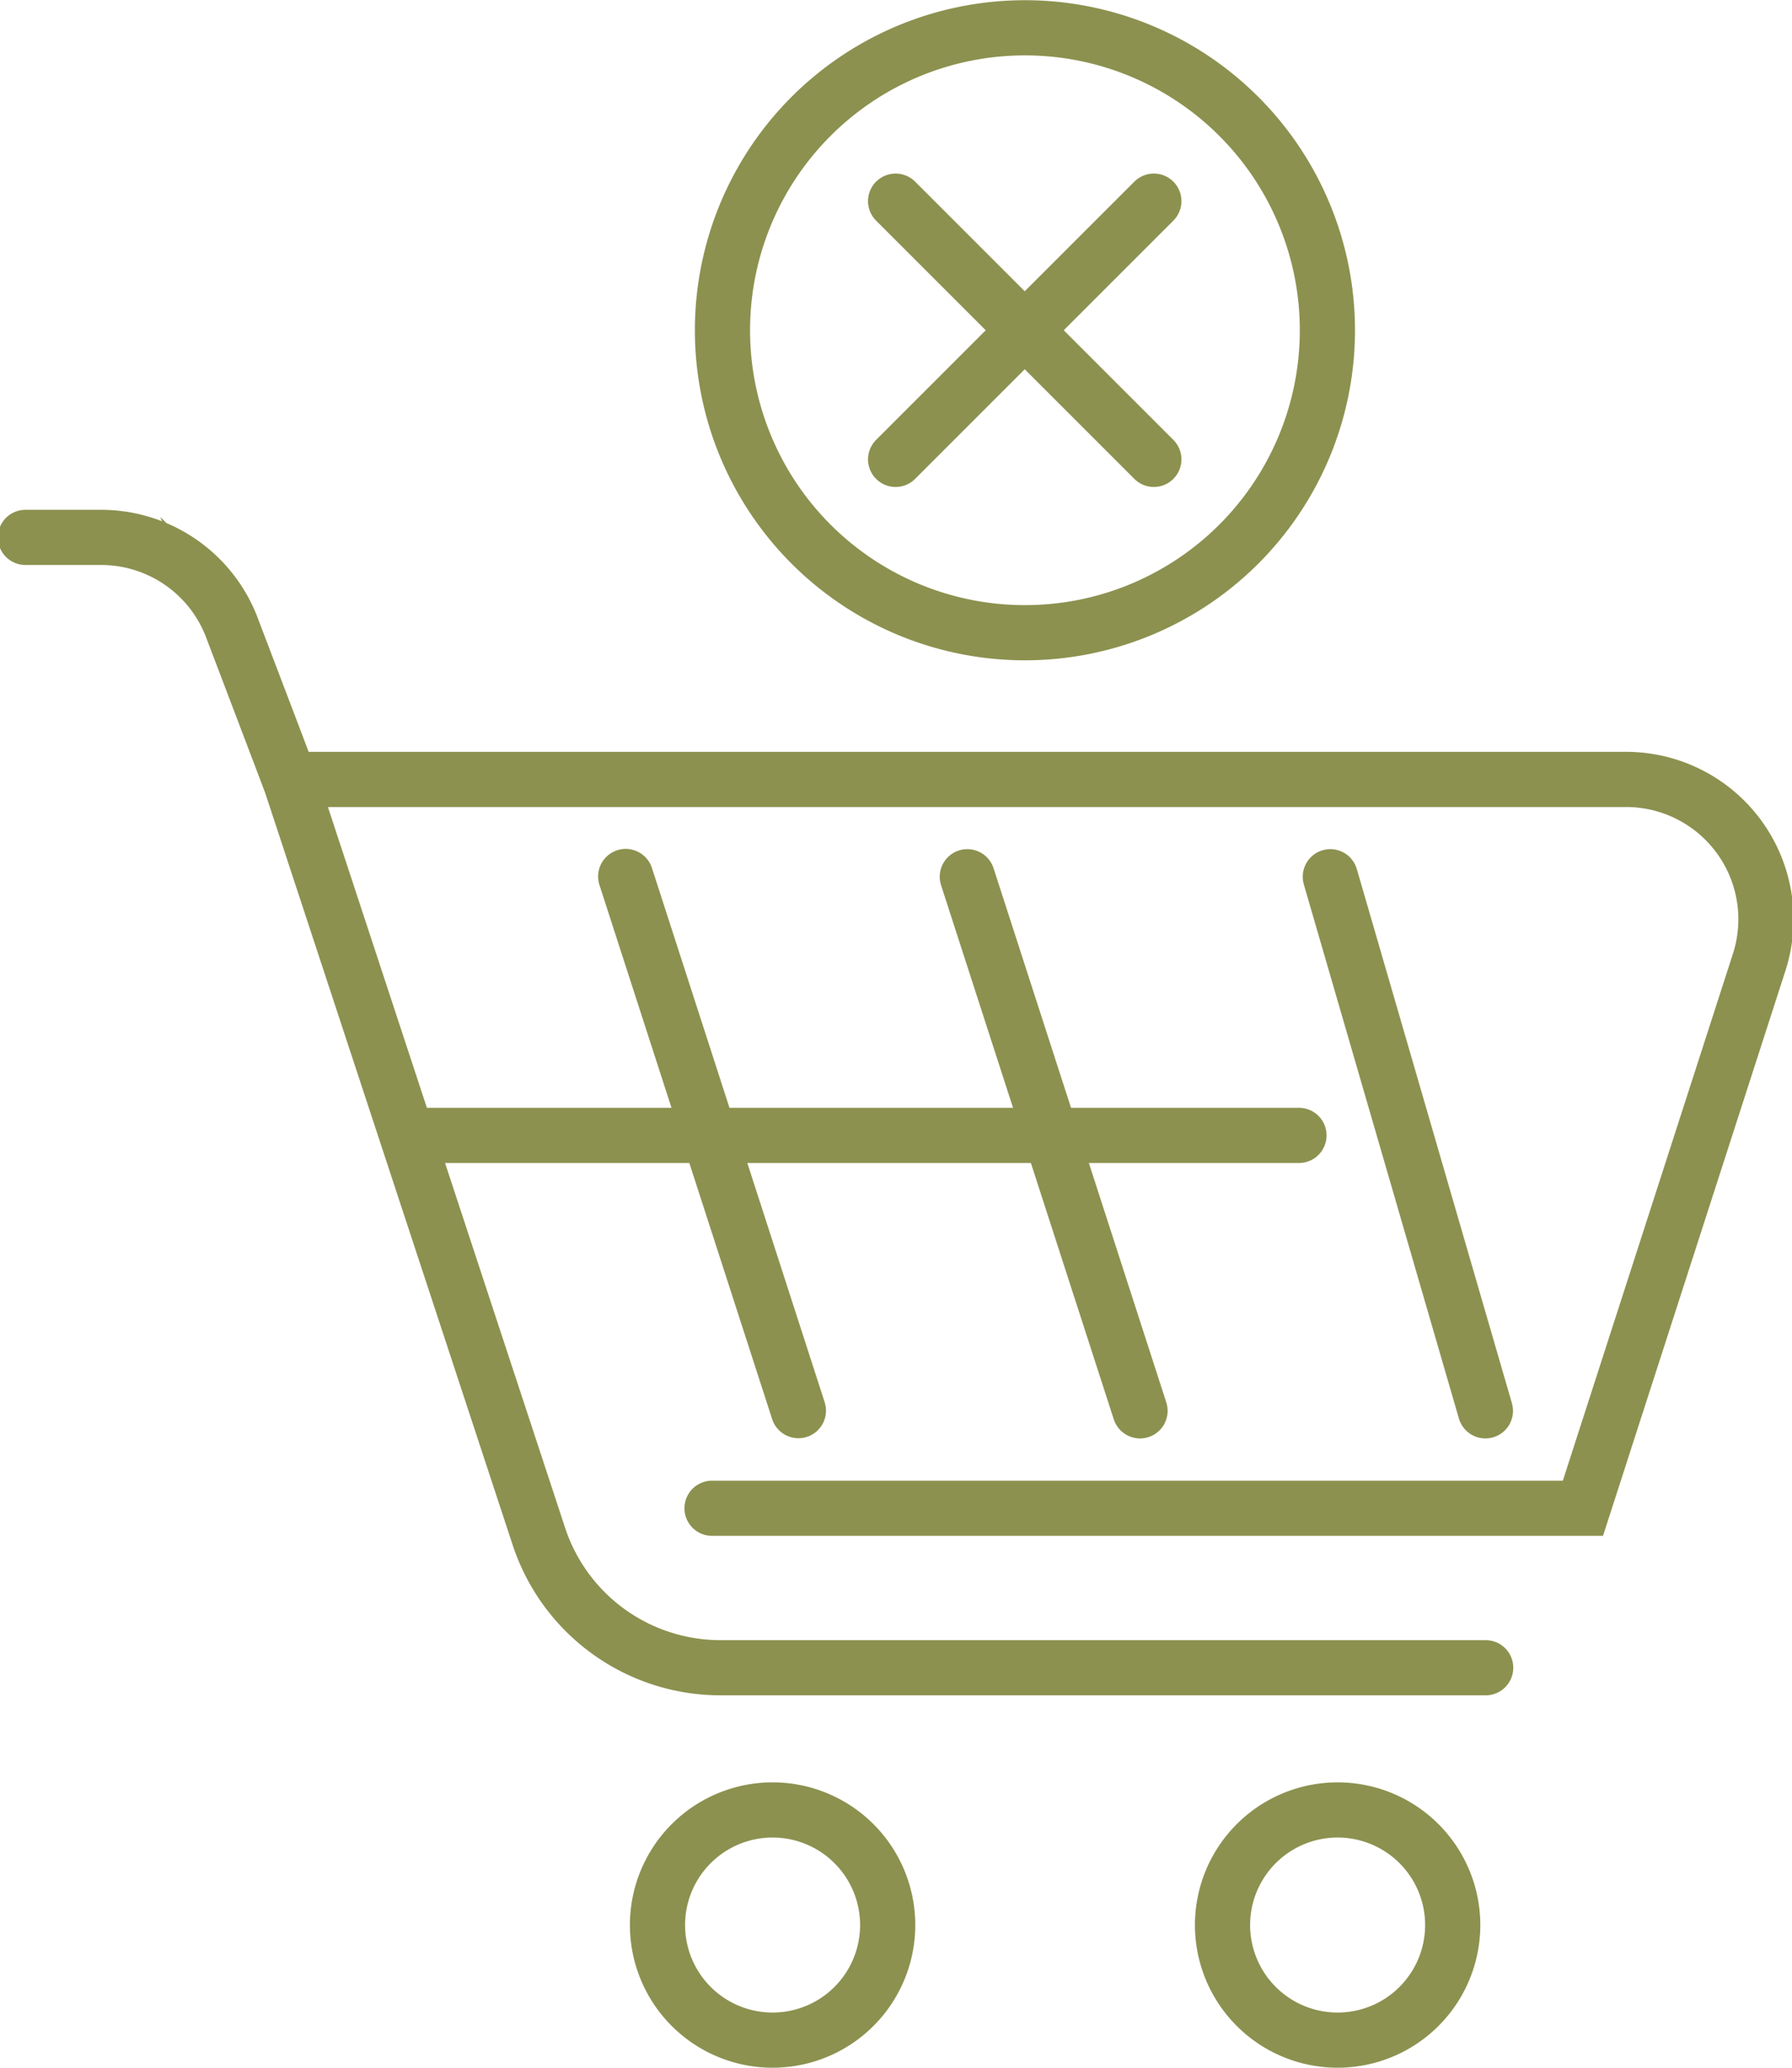
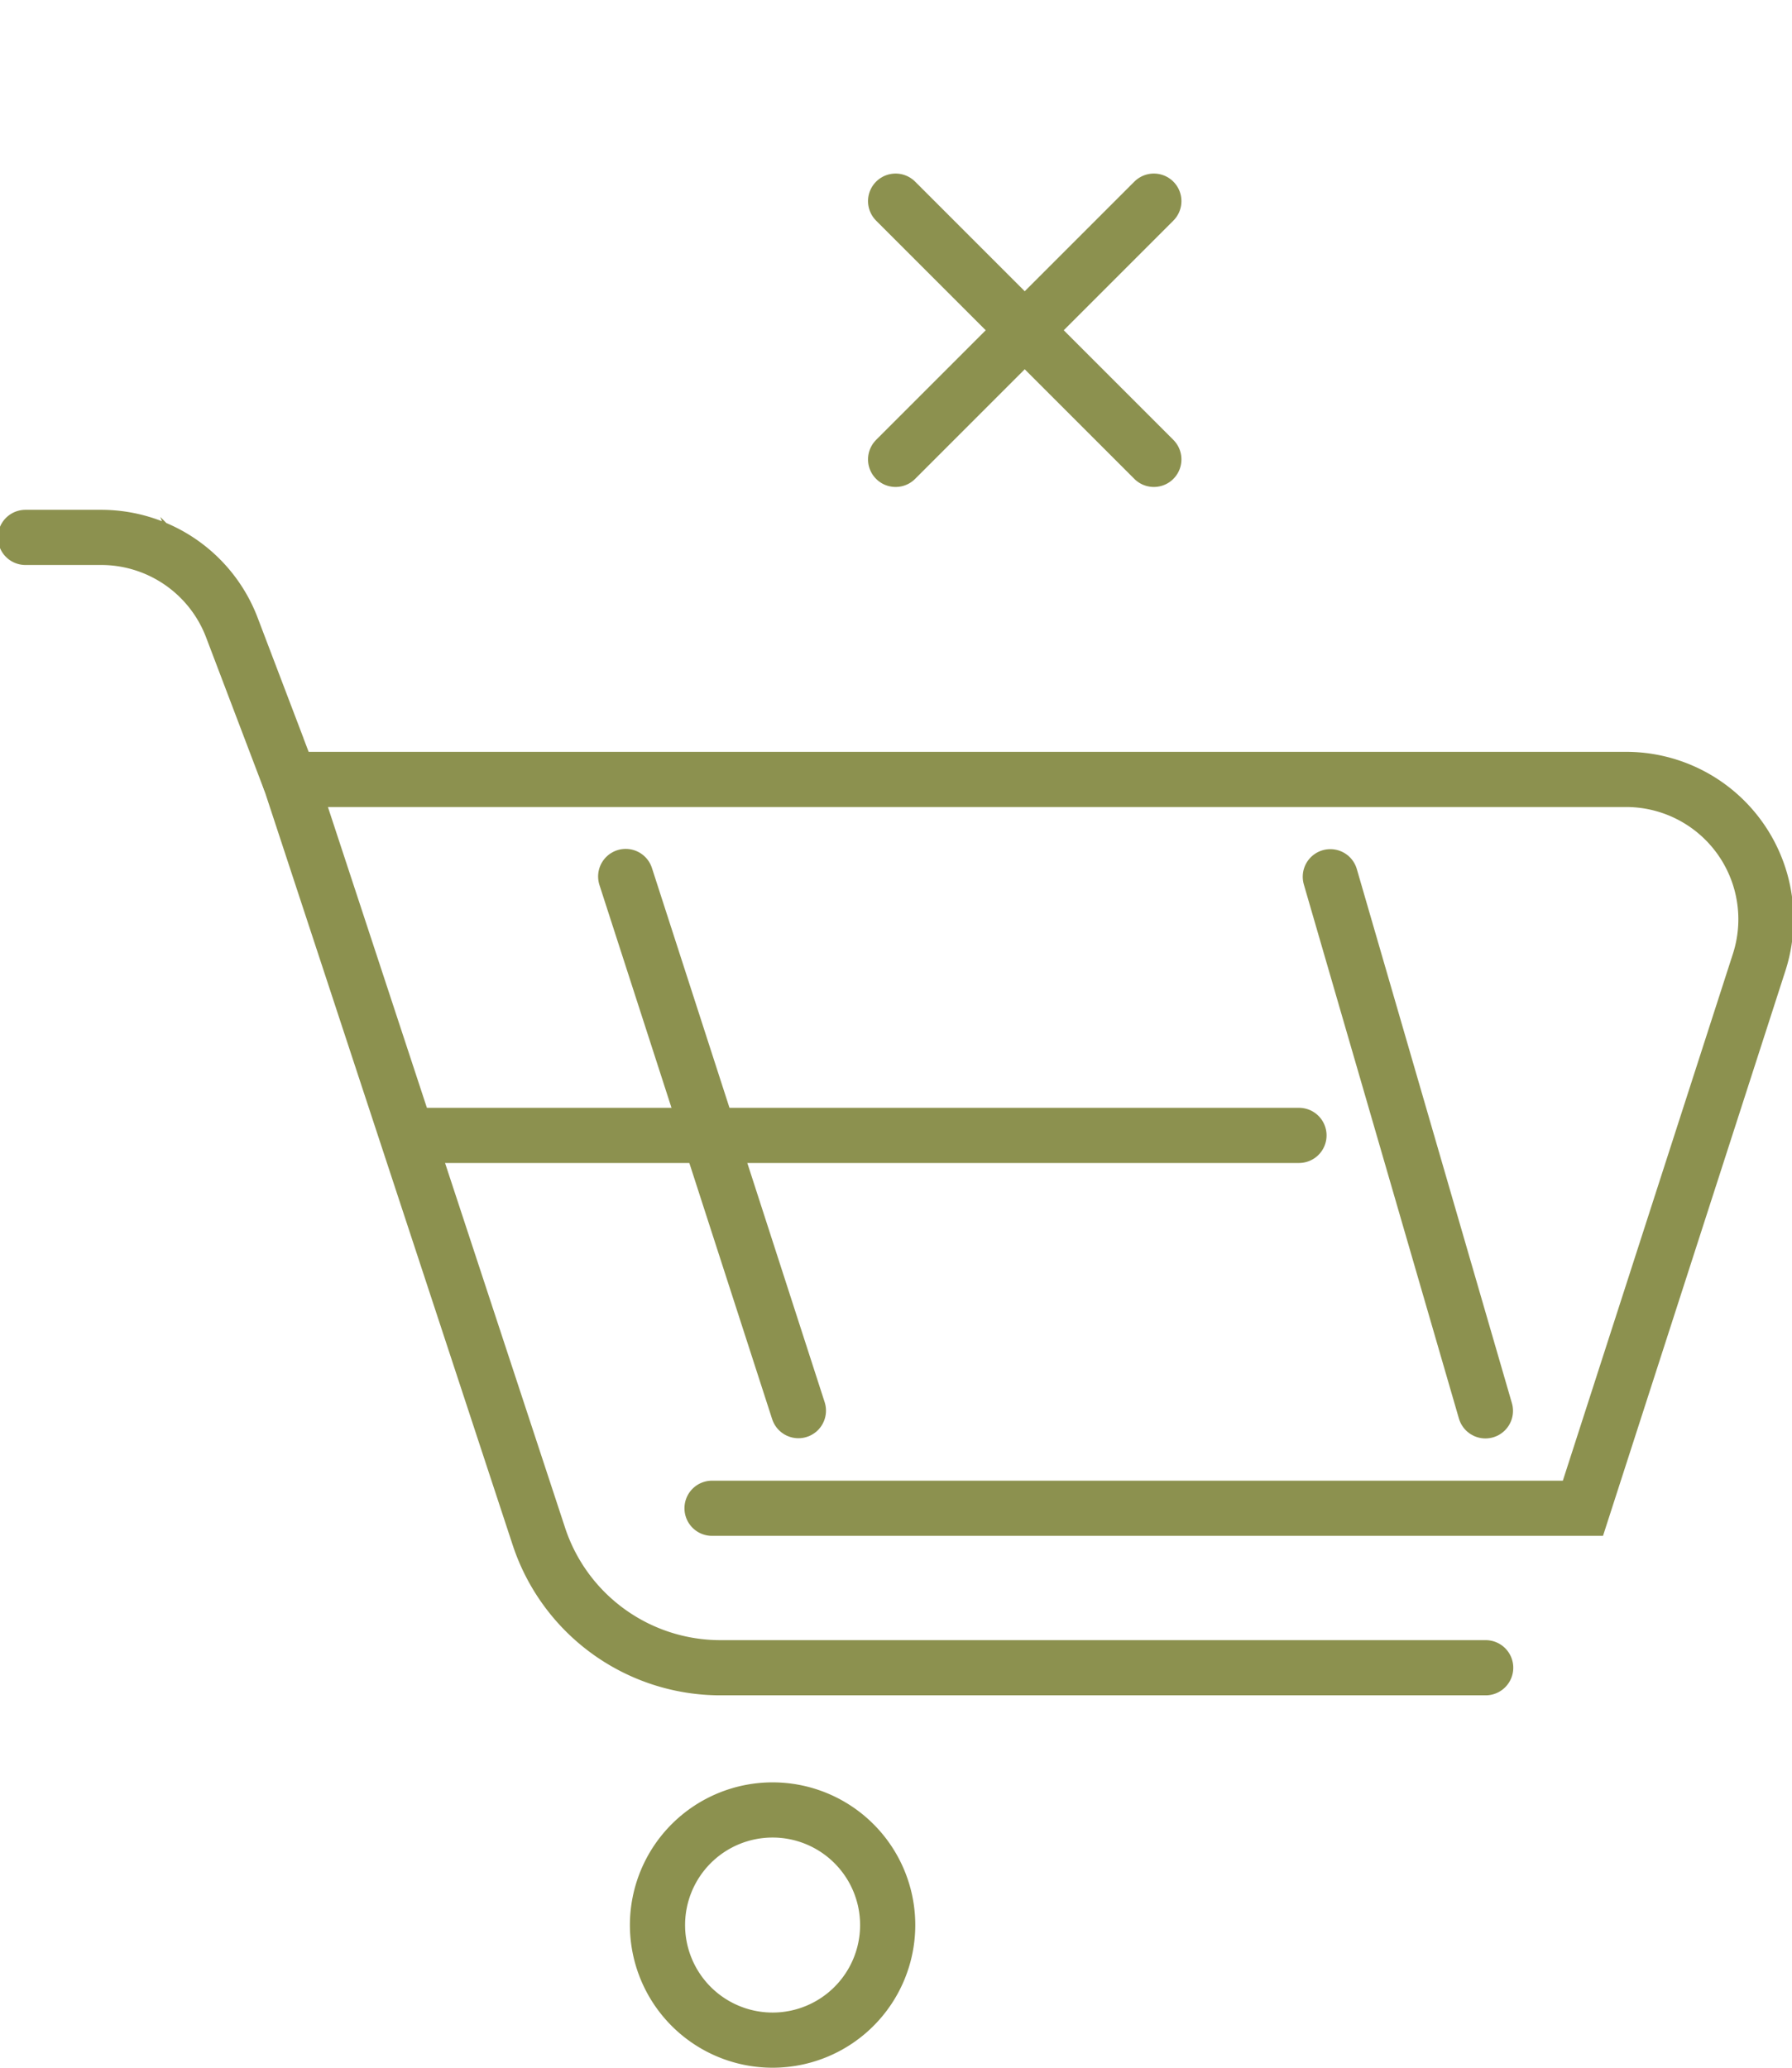
<svg xmlns="http://www.w3.org/2000/svg" preserveAspectRatio="xMidYMid slice" width="104px" height="120px" viewBox="0 0 34.445 39.65">
  <g id="Gruppe_5441" data-name="Gruppe 5441" transform="translate(-1341.025 -376.149)">
    <g id="Gruppe_5439" data-name="Gruppe 5439">
      <g id="Gruppe_5438" data-name="Gruppe 5438">
        <line id="Linie_832" data-name="Linie 832" x2="4.952" y2="4.952" transform="translate(1358.24 380.006)" fill="none" stroke="#8c914f" stroke-linecap="round" stroke-linejoin="round" stroke-width="1.058" />
        <line id="Linie_833" data-name="Linie 833" x1="4.952" y2="4.952" transform="translate(1358.24 380.006)" fill="none" stroke="#8c914f" stroke-linecap="round" stroke-linejoin="round" stroke-width="1.058" />
      </g>
-       <path id="Pfad_3409" data-name="Pfad 3409" d="M1366.52,382.482a5.8,5.8,0,1,1-5.8-5.8A5.8,5.8,0,0,1,1366.52,382.482Z" fill="none" stroke="#8c914f" stroke-linecap="round" stroke-linejoin="round" stroke-width="1.058" />
    </g>
    <g id="Gruppe_5440" data-name="Gruppe 5440">
      <path id="Pfad_3410" data-name="Pfad 3410" d="M1346.618,391.091l-1.106-2.909a2.682,2.682,0,0,0-2.506-1.728h-1.452" fill="none" stroke="#8c914f" stroke-linecap="round" stroke-miterlimit="10" stroke-width="1.058" />
      <path id="Pfad_3411" data-name="Pfad 3411" d="M1358.088,413.063a2.207,2.207,0,1,1-2.207-2.207A2.207,2.207,0,0,1,1358.088,413.063Z" fill="none" stroke="#8c914f" stroke-linecap="round" stroke-miterlimit="10" stroke-width="1.058" />
-       <path id="Pfad_3412" data-name="Pfad 3412" d="M1368.923,413.063a2.207,2.207,0,1,1-2.207-2.207A2.207,2.207,0,0,1,1368.923,413.063Z" fill="none" stroke="#8c914f" stroke-linecap="round" stroke-miterlimit="10" stroke-width="1.058" />
      <path id="Pfad_3413" data-name="Pfad 3413" d="M1354.72,405.071h16.7L1374.8,394.6a2.682,2.682,0,0,0-2.554-3.505h-25.623l4.776,14.514a3.665,3.665,0,0,0,3.482,2.52h14.674" fill="none" stroke="#8c914f" stroke-linecap="round" stroke-miterlimit="10" stroke-width="1.058" />
-       <line id="Linie_834" data-name="Linie 834" x2="3.312" y2="10.242" transform="translate(1359.615 392.961)" fill="none" stroke="#8c914f" stroke-linecap="round" stroke-miterlimit="10" stroke-width="1.058" />
      <line id="Linie_835" data-name="Linie 835" x2="2.974" y2="10.242" transform="translate(1366.576 392.961)" fill="none" stroke="#8c914f" stroke-linecap="round" stroke-miterlimit="10" stroke-width="1.058" />
      <line id="Linie_836" data-name="Linie 836" x2="3.312" y2="10.243" transform="translate(1353.064 392.956)" fill="none" stroke="#8c914f" stroke-linecap="round" stroke-miterlimit="10" stroke-width="1.058" />
      <line id="Linie_837" data-name="Linie 837" x2="16.898" transform="translate(1349.077 397.921)" fill="none" stroke="#8c914f" stroke-linecap="round" stroke-miterlimit="10" stroke-width="1.058" />
    </g>
  </g>
</svg>